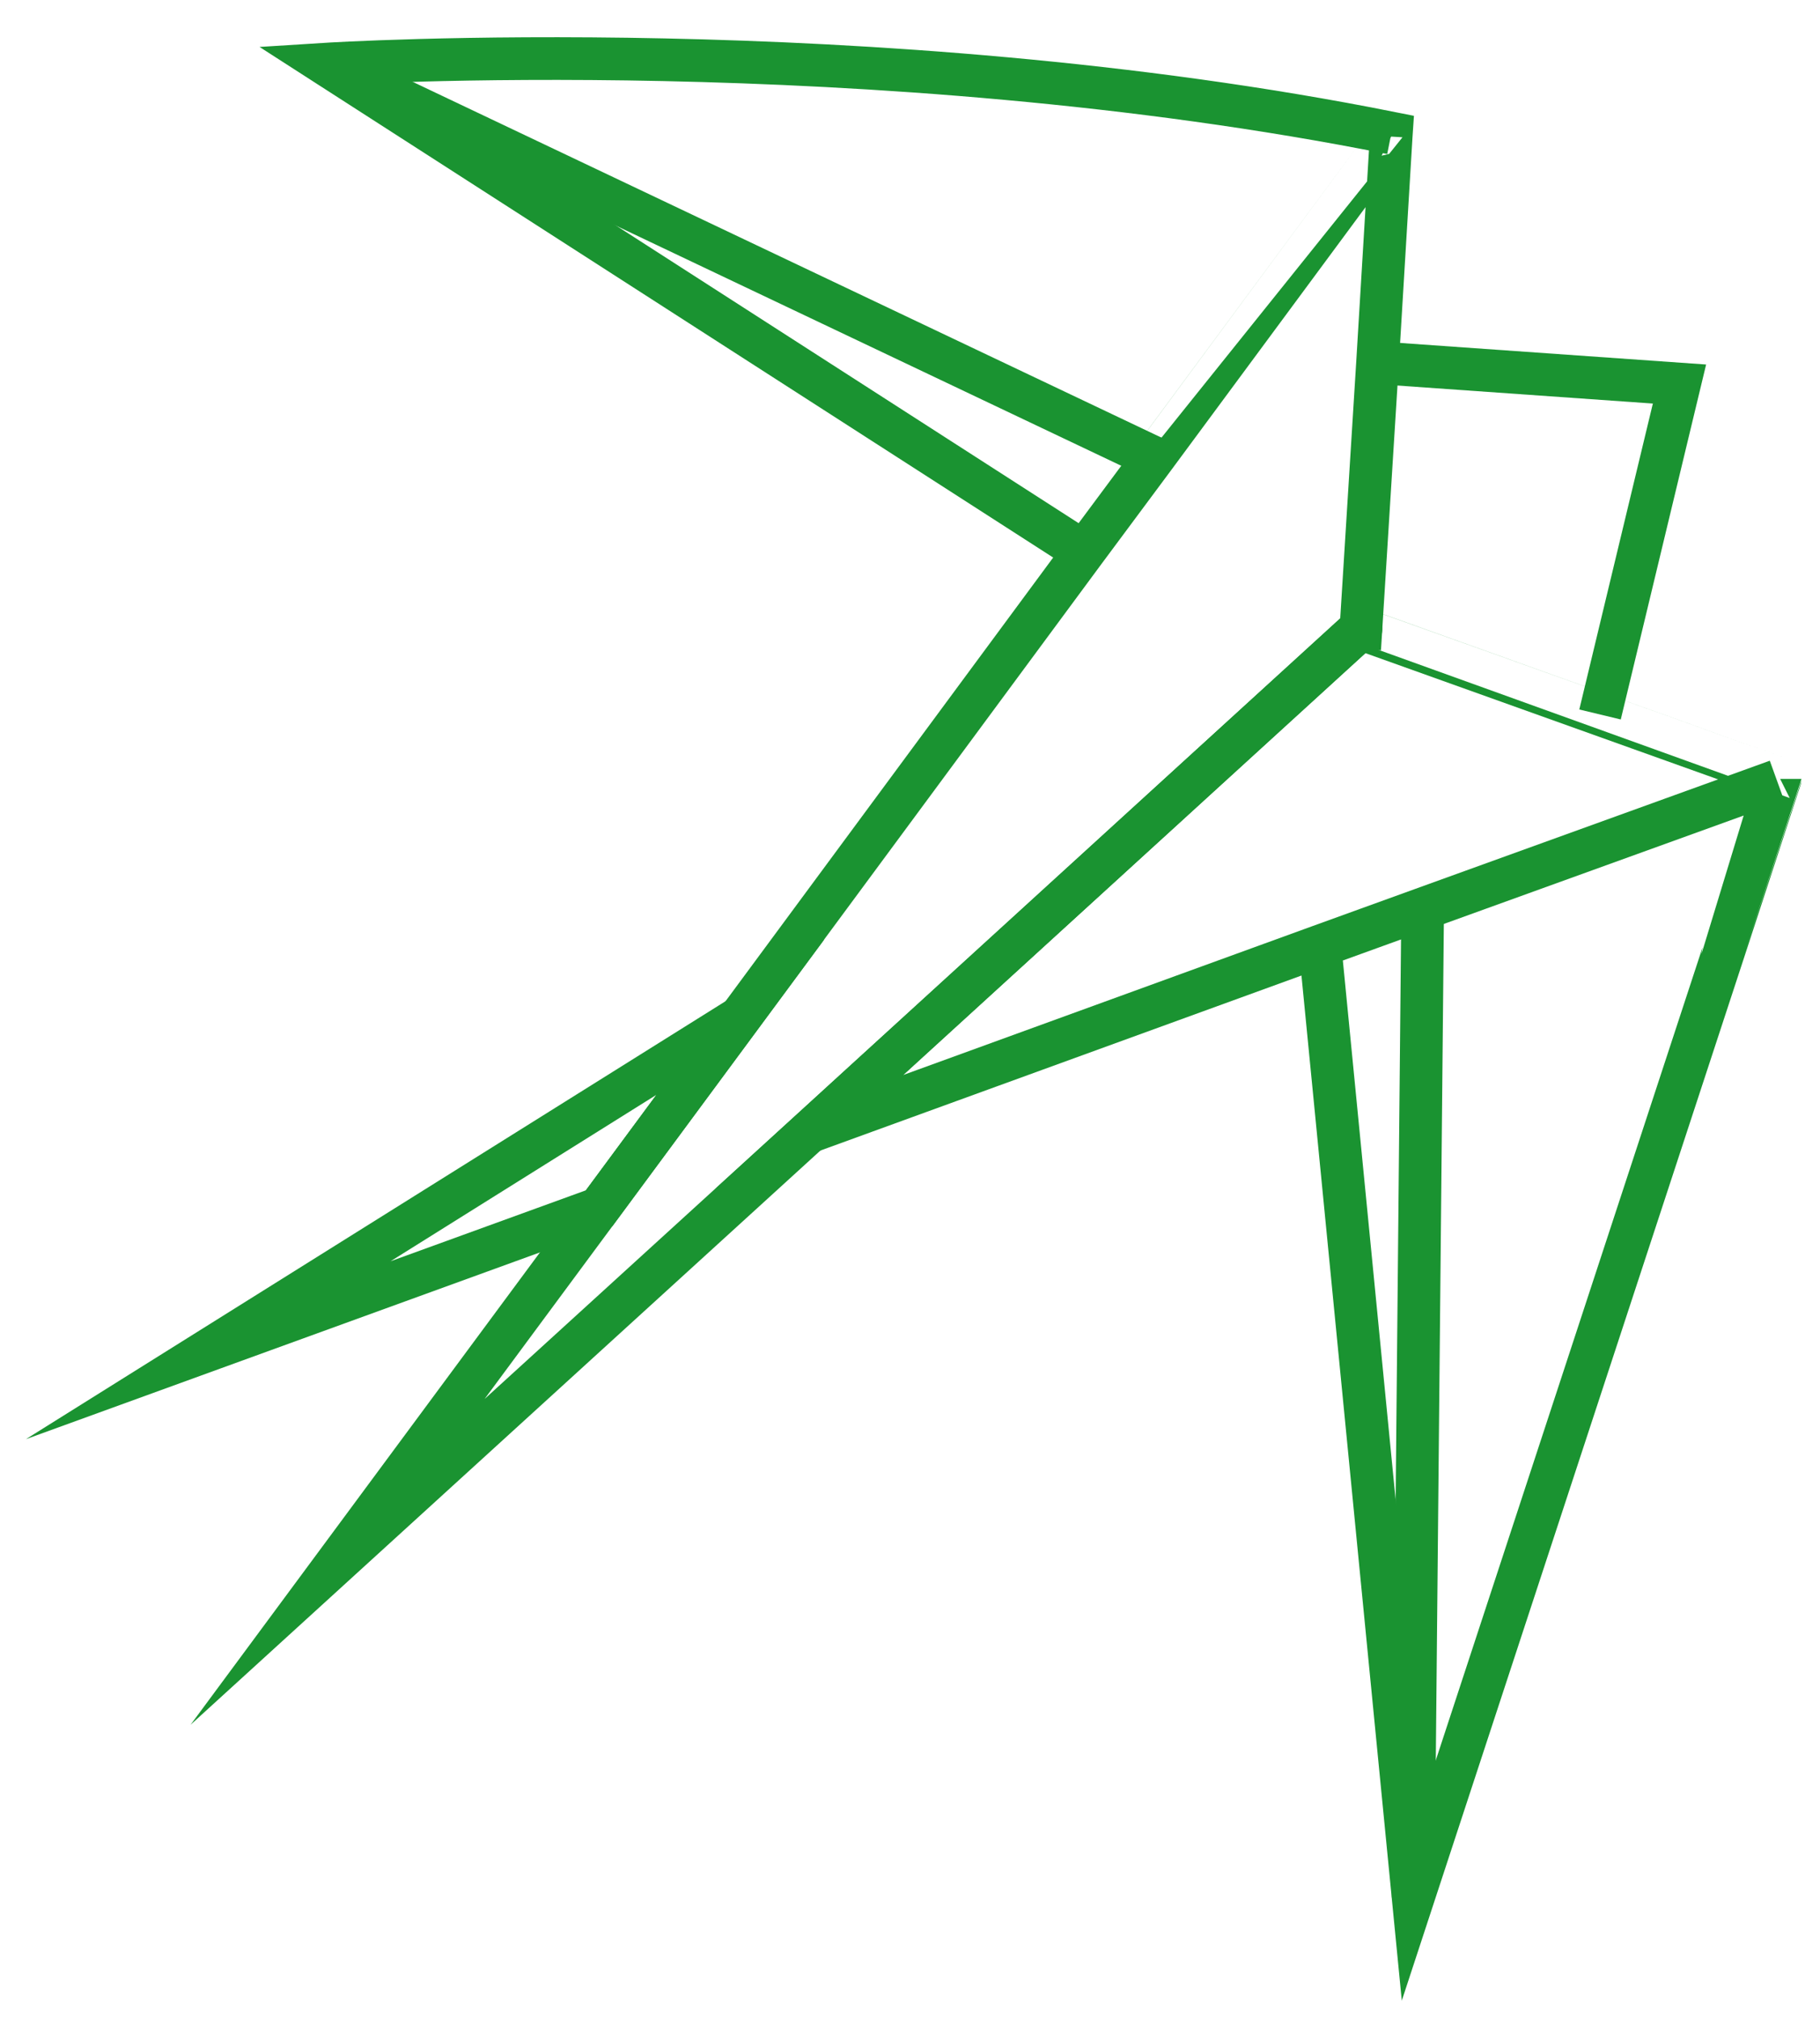
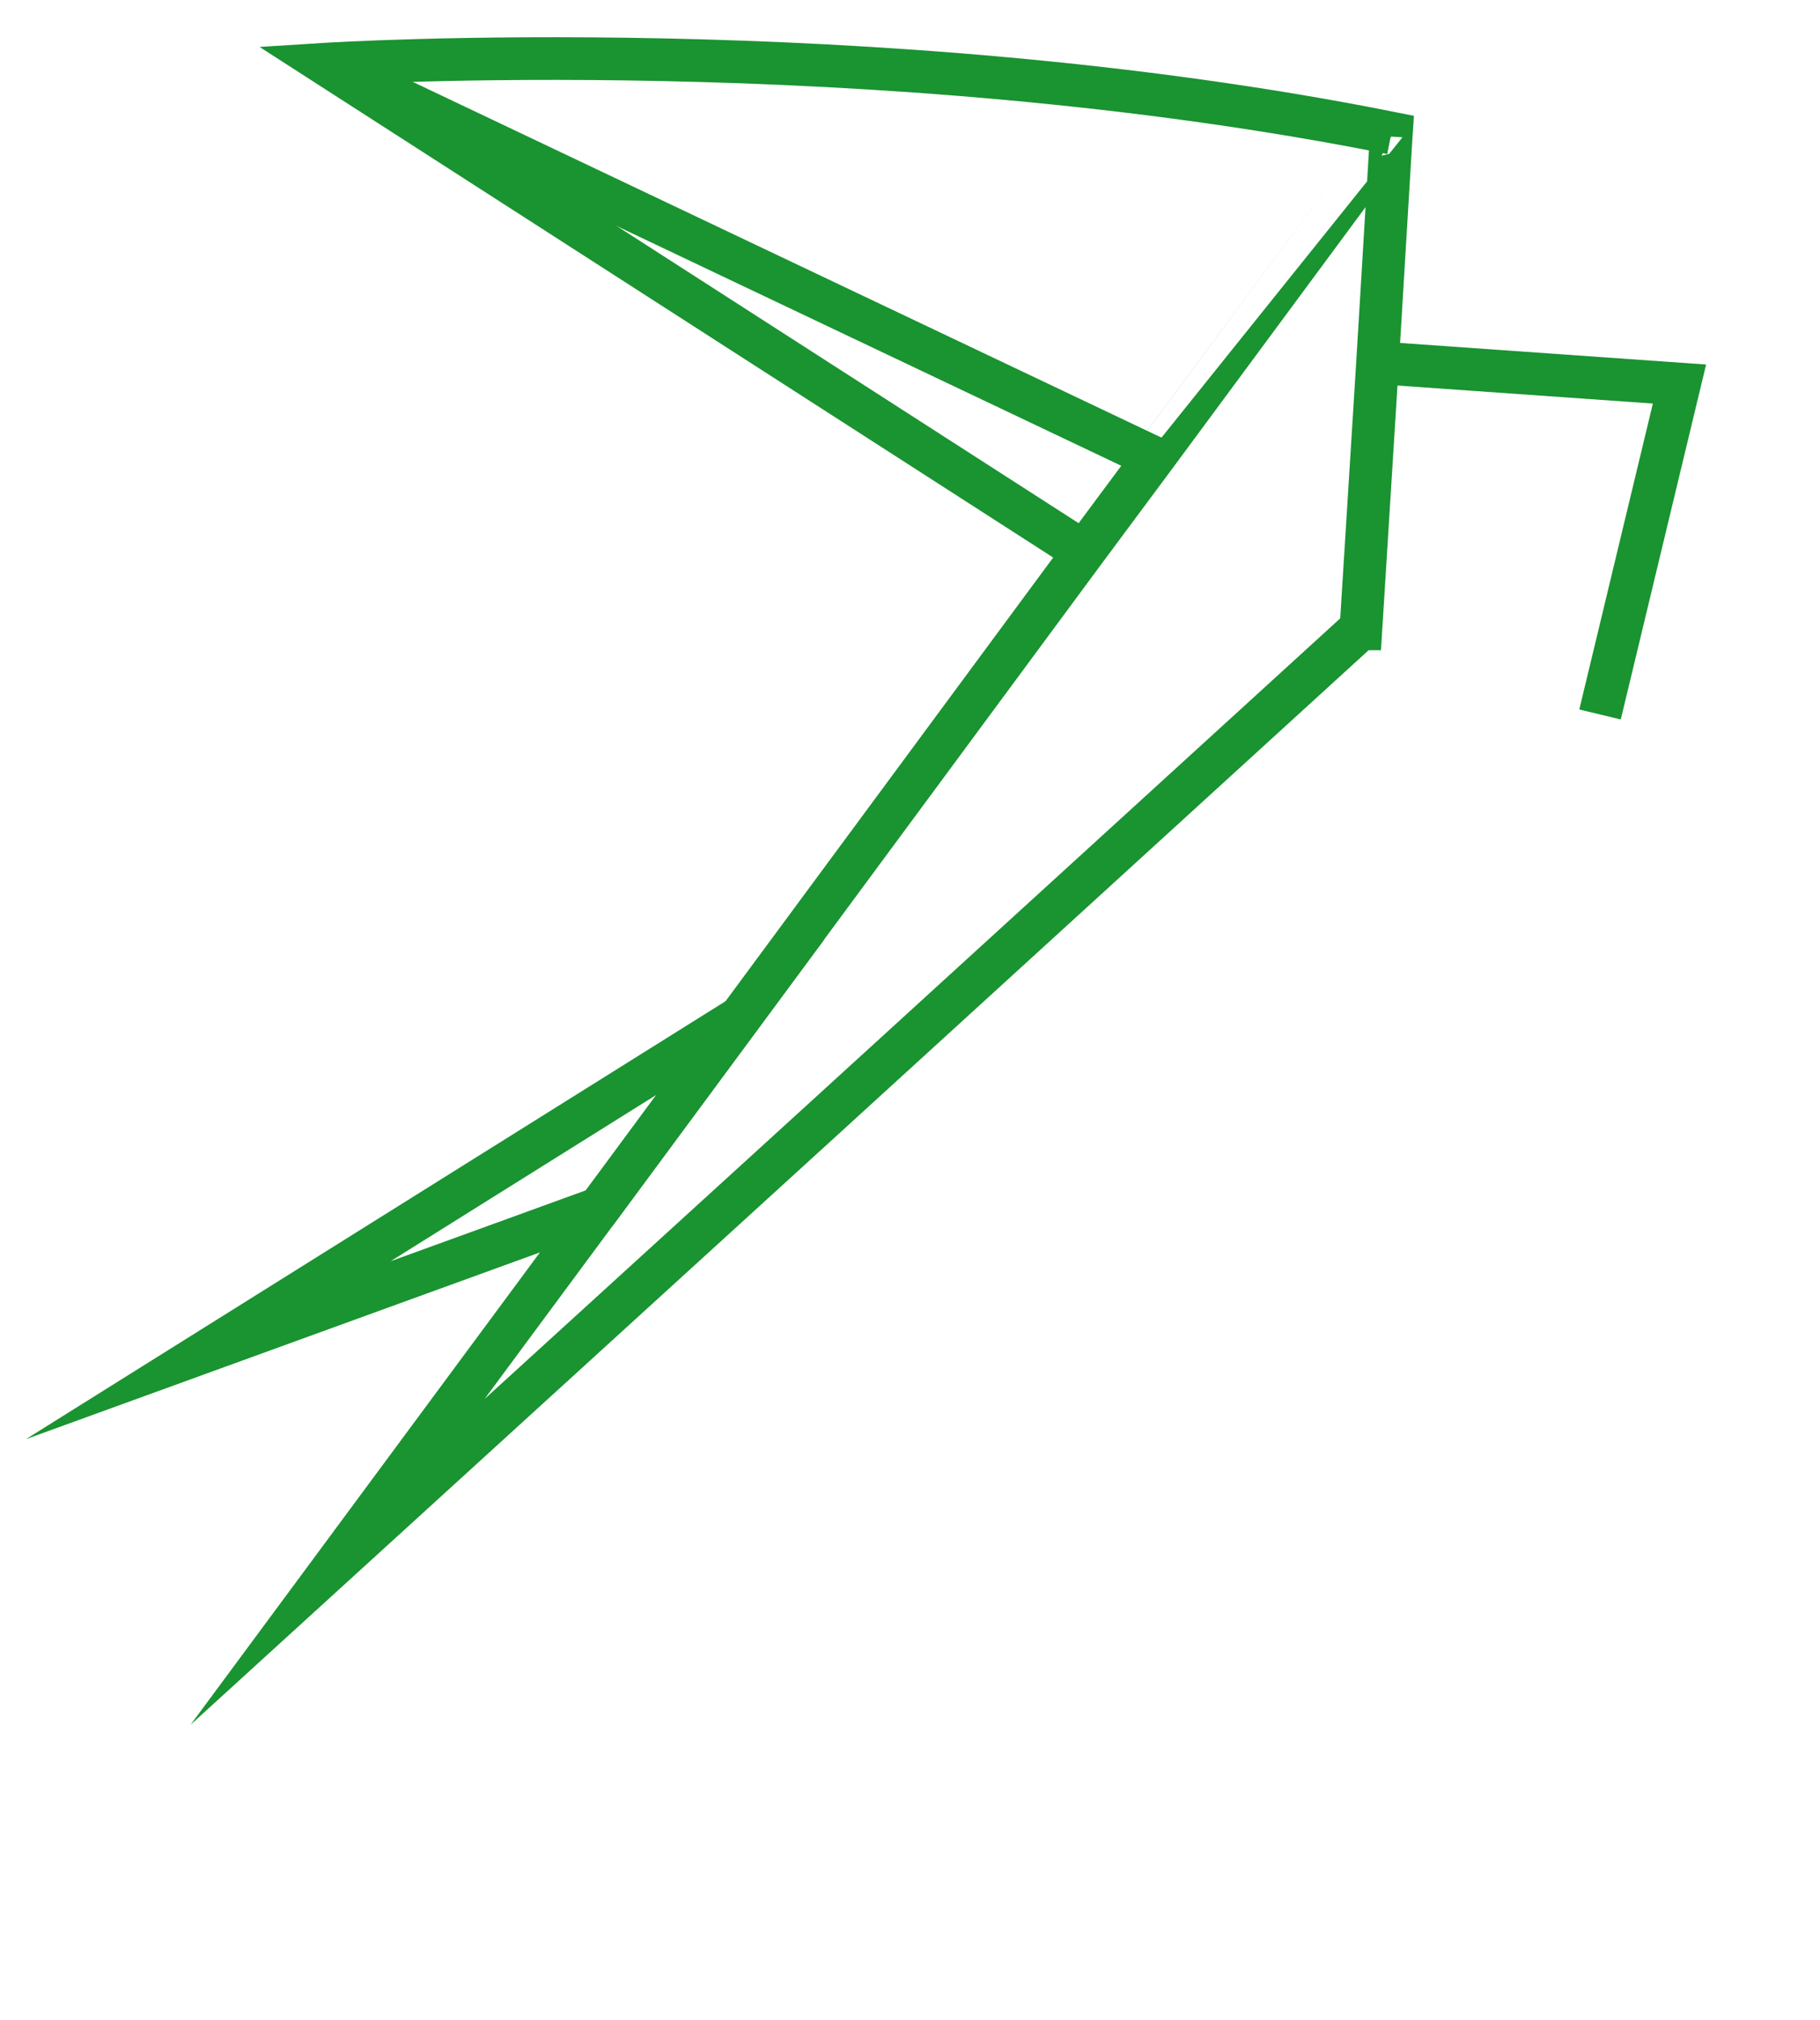
<svg xmlns="http://www.w3.org/2000/svg" width="64" height="71" viewBox="0 0 64 71" fill="none">
  <g clip-path="url(#clip0_24232_18646)">
    <path d="M7.322 47.451L26.035 35.744L21.07 42.459L7.322 47.451Z" stroke="#1A9331" stroke-width="1.5" stroke-miterlimit="16" />
    <path d="M48.441 12.748L59.059 13.496L56.265 25.109" stroke="#1A9331" stroke-width="1.5" stroke-miterlimit="10" />
    <path d="M38.114 19.396L11.453 2.254C11.453 2.254 30.683 1.035 48.928 4.677C48.923 4.751 48.92 4.8 48.92 4.8M48.92 4.8L48.441 12.748L47.857 22.101H47.836L28.456 39.778L11.871 54.889L21.07 42.459L26.035 35.742L38.114 19.395L40.576 16.083C40.576 16.083 48.918 4.799 48.92 4.8Z" stroke="#1A9331" stroke-width="1.5" stroke-miterlimit="20" />
    <path d="M40.576 16.083L11.453 2.254" stroke="#1A9331" stroke-width="1.5" stroke-miterlimit="10" />
-     <path d="M62.489 27.439L50.027 31.942L46.418 33.248L28.457 39.778L30.243 38.148C35.039 33.773 47.837 22.101 47.837 22.101H47.858C47.858 22.101 62.601 27.373 62.599 27.374C62.599 27.398 49.693 66.69 49.693 66.69L46.418 33.249" stroke="#1A9331" stroke-width="1.5" stroke-miterlimit="10" />
-     <path d="M50.027 31.942L49.693 66.691" stroke="#1A9331" stroke-width="1.5" stroke-miterlimit="10" />
  </g>
  <defs>
    <clipPath id="clip0_24232_18646">
      <rect width="63" height="70" fill="white" transform="translate(0.5 0.655)" />
    </clipPath>
  </defs>
</svg>